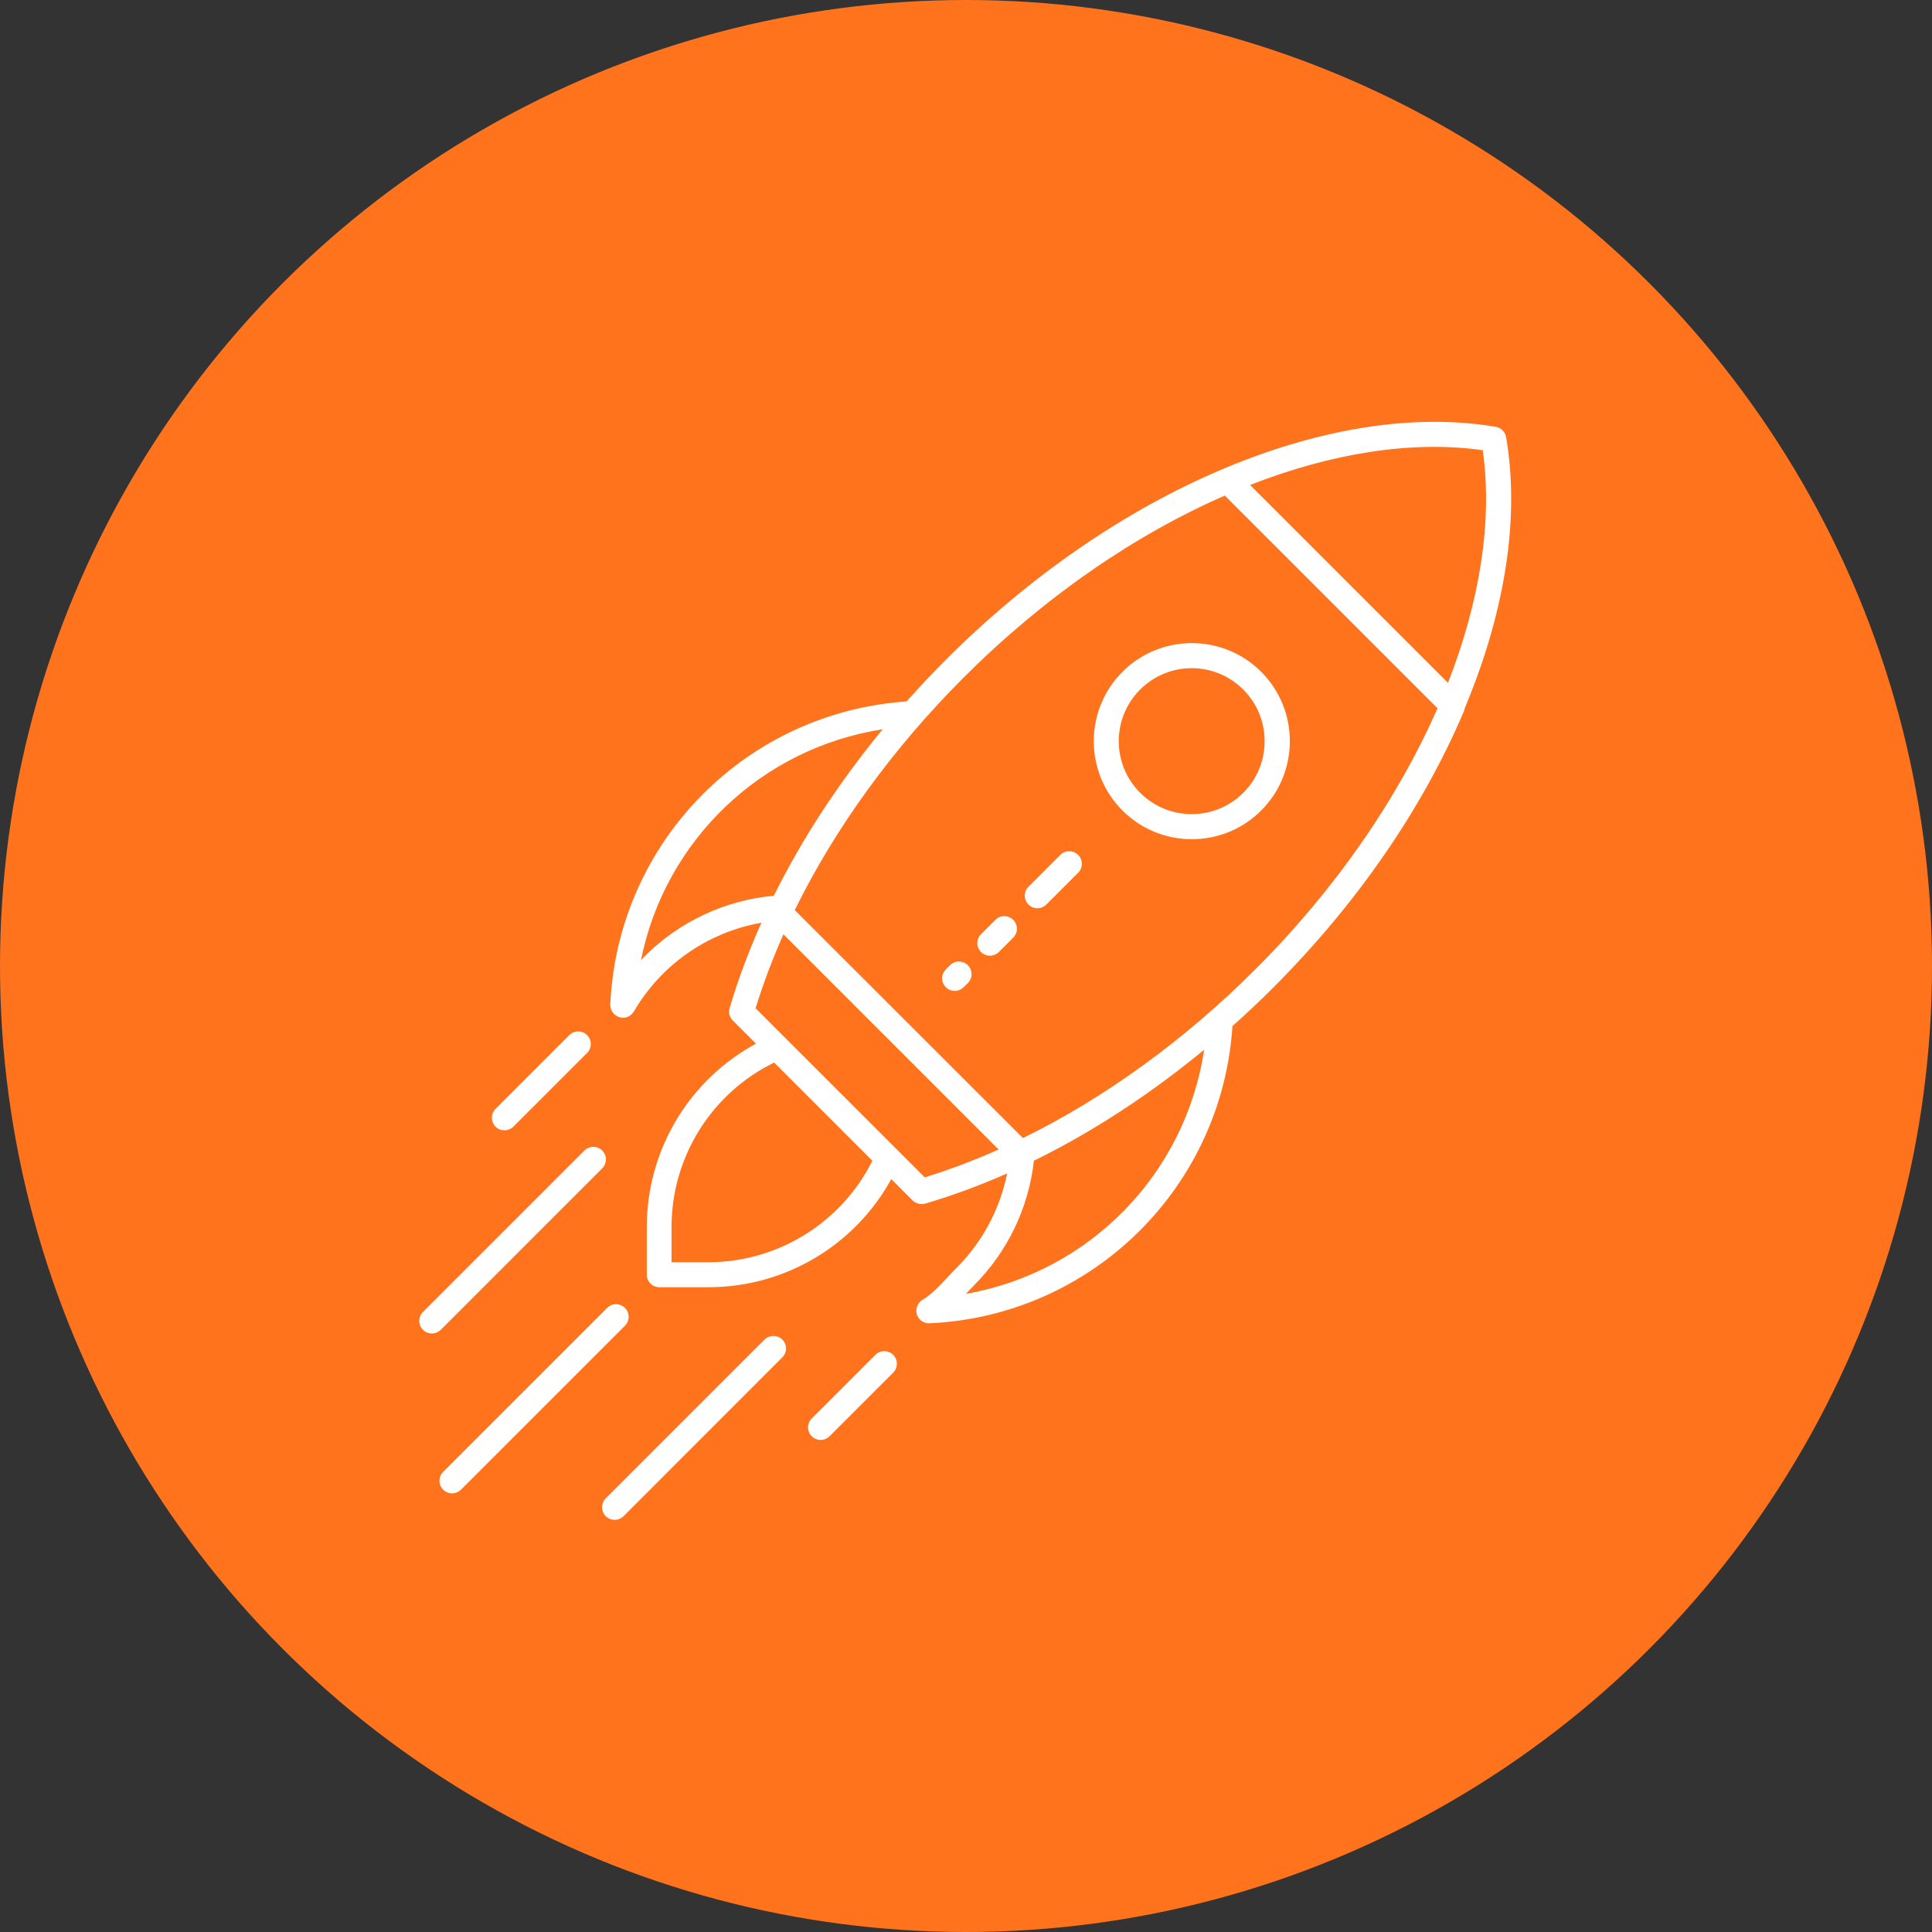
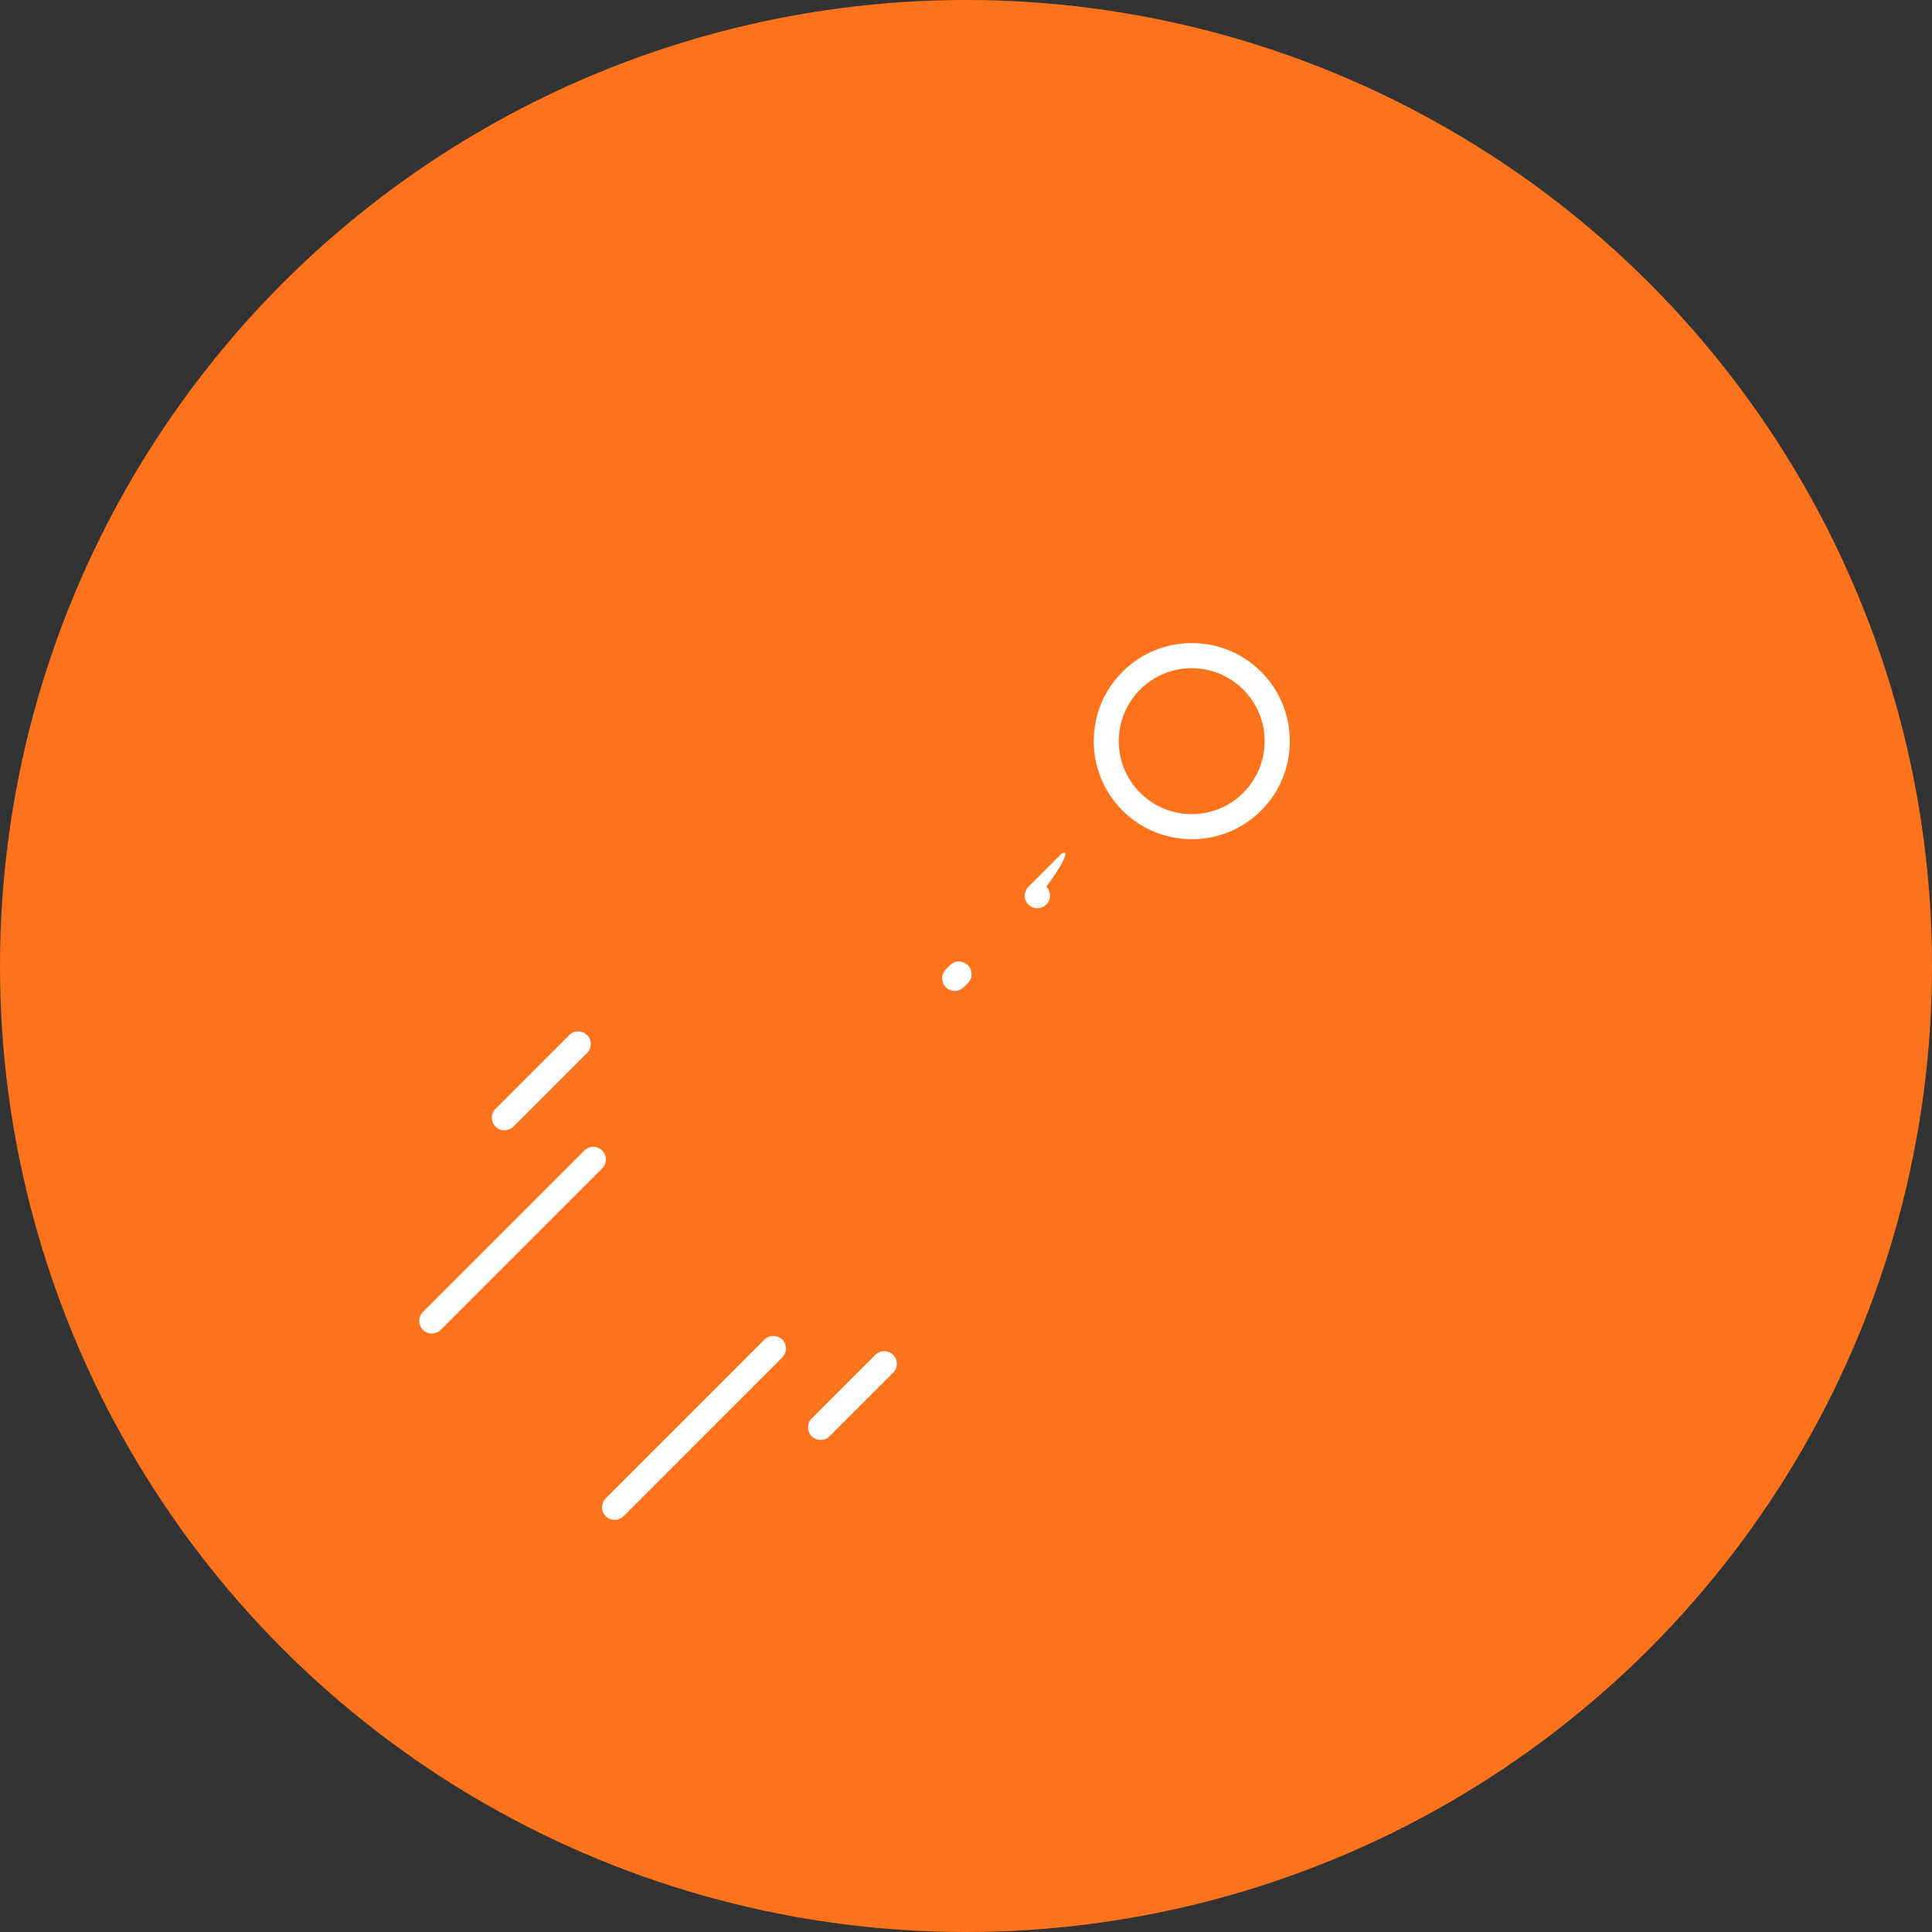
<svg xmlns="http://www.w3.org/2000/svg" version="1.1" id="Calque_1" x="0px" y="0px" viewBox="0 0 600 600" style="enable-background:new 0 0 600 600;" xml:space="preserve">
  <rect x="0" y="0" width="600" height="600" fill="#333333" stroke="none" />
  <style type="text/css"> .st0{fill:#FF731D;} .st1{fill:#FFFFFF;} </style>
  <circle class="st0" cx="300" cy="300" r="300" />
  <g>
-     <path class="st1" d="M454.98,219.72c12.59-30.13,17.02-59.15,12.75-83.97c-0.29-1.63-1.56-2.93-3.19-3.19 c-24.82-4.23-53.85,0.2-83.97,12.75c-0.23,0.1-0.46,0.2-0.68,0.29c-0.07,0.03-0.13,0.03-0.16,0.07 c-30.36,12.82-60.06,33.28-86.02,59.25c-4.2,4.2-8.26,8.52-12.17,12.92c-24.01,1.63-46.53,11.91-63.51,29.05 c-17.28,17.44-27.39,40.54-28.5,65.04l0,0c0,0.1,0,0.2,0,0.29c0,0.03,0,0.07,0,0.1c0,0.07,0,0.13,0.03,0.2 c0.07,0.42,0.16,0.85,0.36,1.24c0,0,0,0,0,0.03c0.03,0.07,0.07,0.13,0.1,0.2s0.07,0.1,0.1,0.16c0,0.03,0.03,0.03,0.03,0.07 c0.23,0.33,0.49,0.65,0.81,0.91c0.07,0.03,0.13,0.1,0.16,0.13c0.03,0.03,0.07,0.03,0.1,0.07c0.07,0.07,0.16,0.1,0.26,0.16l0,0 c0.03,0,0.07,0.03,0.07,0.03c0.1,0.03,0.16,0.1,0.26,0.13c0.03,0.03,0.1,0.03,0.13,0.07c0.07,0.03,0.13,0.07,0.23,0.1 c0.07,0.03,0.13,0.03,0.2,0.07c0.07,0,0.1,0.03,0.16,0.03c0.1,0.03,0.16,0.03,0.26,0.07c0.03,0,0.07,0,0.13,0.03 c0.1,0,0.2,0.03,0.33,0.03c0.03,0,0.03,0,0.07,0c0,0,0,0,0.03,0s0.07,0,0.1,0c0.03,0,0.07,0,0.07,0c0.03,0,0.07,0,0.1,0 c0.07,0,0.16,0,0.23,0c0.07,0,0.13,0,0.2-0.03c0.07,0,0.13,0,0.2-0.03c0.07,0,0.13-0.03,0.2-0.03c0.07,0,0.1-0.03,0.16-0.03 c0.07-0.03,0.13-0.03,0.2-0.07c0.03-0.03,0.1-0.03,0.13-0.07c0.07-0.03,0.13-0.07,0.2-0.1c0.07-0.03,0.1-0.03,0.16-0.07 c0.07-0.03,0.1-0.07,0.16-0.1s0.1-0.07,0.16-0.1c0.03-0.03,0.1-0.07,0.13-0.1c0.07-0.03,0.13-0.1,0.16-0.13 c0.03-0.03,0.07-0.07,0.1-0.1c0.07-0.07,0.13-0.1,0.16-0.16c0.03-0.03,0.07-0.07,0.1-0.1c0.07-0.07,0.1-0.1,0.16-0.16 c0.03-0.07,0.1-0.1,0.13-0.16c0.03-0.03,0.07-0.07,0.1-0.13c0.07-0.1,0.16-0.23,0.23-0.33c2.47-4.2,5.47-8.1,8.95-11.58 c8.33-8.33,19.07-13.89,30.62-15.91c-3.97,8.85-7.29,17.76-9.86,26.48c-0.03,0.13-0.07,0.26-0.1,0.39c0,0.07-0.03,0.13-0.03,0.16 c0,0.07-0.03,0.13-0.03,0.2s0,0.16,0,0.23c0,0.03,0,0.1,0,0.13c0,0.1,0,0.16,0,0.26c0,0.03,0,0.1,0,0.13 c0,0.07,0.03,0.16,0.03,0.23c0,0.07,0,0.1,0.03,0.16c0,0.07,0.03,0.13,0.03,0.2c0,0.07,0.03,0.13,0.07,0.2 c0,0.07,0.03,0.1,0.07,0.16c0.03,0.07,0.07,0.13,0.07,0.2c0.03,0.03,0.03,0.1,0.07,0.13c0.03,0.07,0.07,0.16,0.1,0.23 c0.03,0.03,0.03,0.07,0.07,0.13c0.03,0.07,0.07,0.13,0.13,0.2c0.03,0.07,0.07,0.1,0.13,0.16c0.03,0.03,0.07,0.1,0.1,0.13 c0.1,0.1,0.16,0.2,0.26,0.29l7.16,7.16c-20.76,11.26-33.9,33.02-33.9,56.94v14.8c0,2.15,1.76,3.9,3.9,3.9h15.29 c23.75,0,45.45-13.01,56.74-33.58l6.57,6.57c0,0,0,0,0.03,0.03l0,0c0,0,0,0,0.03,0.03c0.07,0.07,0.16,0.13,0.23,0.23 c0.03,0.03,0.07,0.07,0.1,0.07c0.07,0.03,0.13,0.1,0.2,0.13c0.03,0.03,0.07,0.07,0.13,0.07c0.07,0.03,0.13,0.07,0.2,0.1 c0.03,0.03,0.1,0.07,0.13,0.07c0.1,0.03,0.2,0.1,0.29,0.13c0.03,0.03,0.1,0.03,0.13,0.07c0.07,0.03,0.13,0.03,0.2,0.07 c0.03,0,0.1,0.03,0.13,0.03c0.07,0.03,0.16,0.03,0.23,0.07c0.03,0,0.07,0,0.1,0.03c0.1,0.03,0.2,0.03,0.29,0.03 c0.03,0,0.03,0,0.07,0c0.13,0,0.23,0.03,0.36,0.03c0.13,0,0.23,0,0.36-0.03c0.03,0,0.07,0,0.07,0c0.1,0,0.16-0.03,0.26-0.03 c0.03,0,0.07,0,0.1-0.03c0.1-0.03,0.2-0.03,0.33-0.07h0.03c8.39-2.47,16.92-5.6,25.41-9.37c-2.21,11.03-7.65,21.25-15.65,29.28 c-1.04,1.04-2.05,2.11-2.99,3.12c-2.51,2.67-4.85,5.21-7.61,6.83l0,0c-0.1,0.07-0.16,0.1-0.26,0.16c-0.03,0.03-0.07,0.03-0.1,0.07 c-0.07,0.03-0.13,0.1-0.16,0.13c-0.33,0.26-0.59,0.59-0.81,0.91c0,0.03-0.03,0.03-0.03,0.07c-0.03,0.07-0.07,0.1-0.1,0.16 c-0.03,0.07-0.07,0.13-0.1,0.2c0,0,0,0,0,0.03c-0.2,0.39-0.29,0.78-0.36,1.24c0,0.07-0.03,0.13-0.03,0.2c0,0.03,0,0.07,0,0.1 c0,0.1,0,0.2,0,0.29l0,0c0,0.03,0,0.07,0,0.1c0,0.1,0,0.2,0.03,0.26c0,0.03,0.03,0.1,0.03,0.13c0,0.07,0.03,0.16,0.03,0.23 c0,0.07,0.03,0.13,0.07,0.2c0,0.07,0.03,0.1,0.03,0.16c0.03,0.1,0.07,0.2,0.1,0.29c0,0.03,0.03,0.03,0.03,0.07 c0.13,0.26,0.26,0.52,0.46,0.75c0.03,0.03,0.07,0.07,0.1,0.1c0.07,0.1,0.16,0.2,0.23,0.26c0.03,0.03,0.07,0.07,0.07,0.1 c0.1,0.1,0.23,0.2,0.33,0.29c0.03,0.03,0.07,0.07,0.13,0.1c0.1,0.07,0.2,0.13,0.26,0.16c0.03,0.03,0.07,0.03,0.1,0.07 c0.26,0.13,0.55,0.26,0.85,0.33c0.03,0,0.07,0.03,0.1,0.03c0.13,0.03,0.23,0.07,0.36,0.07c0.03,0,0.07,0,0.13,0.03 c0.13,0.03,0.29,0.03,0.42,0.03c0,0,0,0,0.03,0c0,0,0,0,0.03,0c0.07,0,0.1,0,0.16,0c24.5-1.11,47.6-11.22,65.04-28.5 c17.21-17.05,27.49-39.66,29.05-63.8c4.36-3.87,8.59-7.87,12.75-12.04c25.96-25.96,46.43-55.7,59.28-86.09 c0-0.03,0.03-0.07,0.03-0.1C454.78,220.18,454.88,219.95,454.98,219.72z M460.48,139.81c3.09,21.93-0.88,46.88-10.8,72.26 l-61.46-61.46C413.59,140.69,438.55,136.72,460.48,139.81z M200.23,296.96c-0.39,0.39-0.78,0.81-1.17,1.2 c7.48-37.12,37.29-65.82,75.06-71.68c-13.5,16.4-24.99,33.9-33.8,51.7C225.21,279.55,210.96,286.22,200.23,296.96z M287.19,365.64 l-52.54-52.51c2.34-7.58,5.24-15.29,8.65-22.97l66.83,66.83C302.45,360.4,294.77,363.3,287.19,365.64z M219.94,392h-11.39v-10.9 c0-21.83,12.43-41.61,31.88-51.11l30.49,30.49C261.33,379.7,241.61,392,219.94,392z M299.98,401.82c0.81-0.88,1.63-1.76,2.47-2.6 c10.44-10.44,17.02-24.14,18.64-38.75c18.19-8.91,36.08-20.63,52.87-34.46C368.11,364.7,338.31,395.09,299.98,401.82z M389.84,301.06c-21.86,21.86-46.75,39.92-72.16,52.38l-70.86-70.8c12.46-25.41,30.55-50.33,52.38-72.16 c24.99-24.99,53.16-44.35,81.18-56.58l66.05,66.05C434.16,247.9,414.83,276.1,389.84,301.06z" />
    <path class="st1" d="M295.04,299.76l-1.3,1.3c-1.53,1.53-1.53,4,0,5.53c0.75,0.75,1.76,1.14,2.77,1.14c1.01,0,1.98-0.39,2.77-1.14 l1.3-1.3c1.53-1.53,1.53-4,0-5.53C299,298.23,296.53,298.23,295.04,299.76z" />
-     <path class="st1" d="M309.12,285.67l-4.46,4.46c-1.53,1.53-1.53,4,0,5.53c0.75,0.75,1.76,1.14,2.77,1.14 c1.01,0,1.98-0.39,2.77-1.14l4.46-4.46c1.53-1.53,1.53-4,0-5.53C313.09,284.14,310.62,284.14,309.12,285.67z" />
-     <path class="st1" d="M329.29,265.5l-9.89,9.89c-1.53,1.53-1.53,4,0,5.53c0.75,0.75,1.76,1.14,2.77,1.14c1.01,0,1.98-0.39,2.77-1.14 l9.89-9.89c1.53-1.53,1.53-4,0-5.53C333.3,263.97,330.82,263.97,329.29,265.5z" />
+     <path class="st1" d="M329.29,265.5l-9.89,9.89c-1.53,1.53-1.53,4,0,5.53c0.75,0.75,1.76,1.14,2.77,1.14c1.01,0,1.98-0.39,2.77-1.14 c1.53-1.53,1.53-4,0-5.53C333.3,263.97,330.82,263.97,329.29,265.5z" />
    <path class="st1" d="M391.67,208.63c-11.88-11.88-31.2-11.88-43.08,0s-11.88,31.2,0,43.08c5.95,5.95,13.73,8.91,21.54,8.91 s15.62-2.96,21.54-8.91C403.54,239.86,403.54,220.53,391.67,208.63z M386.13,246.2c-8.85,8.85-23.2,8.85-32.05,0 c-8.85-8.85-8.85-23.2,0-32.05c4.42-4.42,10.22-6.64,16.01-6.64c5.79,0,11.62,2.21,16.01,6.64c4.29,4.29,6.64,9.96,6.64,16.01 S390.4,241.94,386.13,246.2z" />
    <path class="st1" d="M156.66,351.03c1.01,0,1.98-0.39,2.77-1.14l22.9-22.9c1.53-1.53,1.53-4,0-5.53s-4-1.53-5.53,0l-22.9,22.9 c-1.53,1.53-1.53,4,0,5.53C154.64,350.68,155.65,351.03,156.66,351.03z" />
    <path class="st1" d="M187.02,362.84c1.53-1.53,1.53-4,0-5.53c-1.53-1.53-4-1.53-5.53,0l-50.14,50.14c-1.53,1.53-1.53,4,0,5.53 c0.75,0.75,1.76,1.14,2.77,1.14c1.01,0,1.98-0.39,2.77-1.14L187.02,362.84z" />
    <path class="st1" d="M237.41,416.04l-49.29,49.29c-1.53,1.53-1.53,4,0,5.53c0.75,0.75,1.76,1.14,2.77,1.14 c1.01,0,1.98-0.39,2.77-1.14l49.29-49.32c1.53-1.53,1.53-4,0-5.53C241.42,414.51,238.94,414.51,237.41,416.04z" />
    <path class="st1" d="M271.84,420.76l-19.75,19.75c-1.53,1.53-1.53,4,0,5.53c0.75,0.75,1.76,1.14,2.77,1.14 c1.01,0,1.98-0.39,2.77-1.14l19.75-19.75c1.53-1.53,1.53-4,0-5.53C275.84,419.23,273.37,419.23,271.84,420.76z" />
-     <path class="st1" d="M194.08,406.18c-1.53-1.53-4-1.53-5.53,0l-50.92,50.92c-1.53,1.53-1.53,4,0,5.53 c0.75,0.75,1.76,1.14,2.77,1.14c1.01,0,1.98-0.39,2.77-1.14l50.92-50.92C195.61,410.18,195.61,407.71,194.08,406.18z" />
  </g>
</svg>